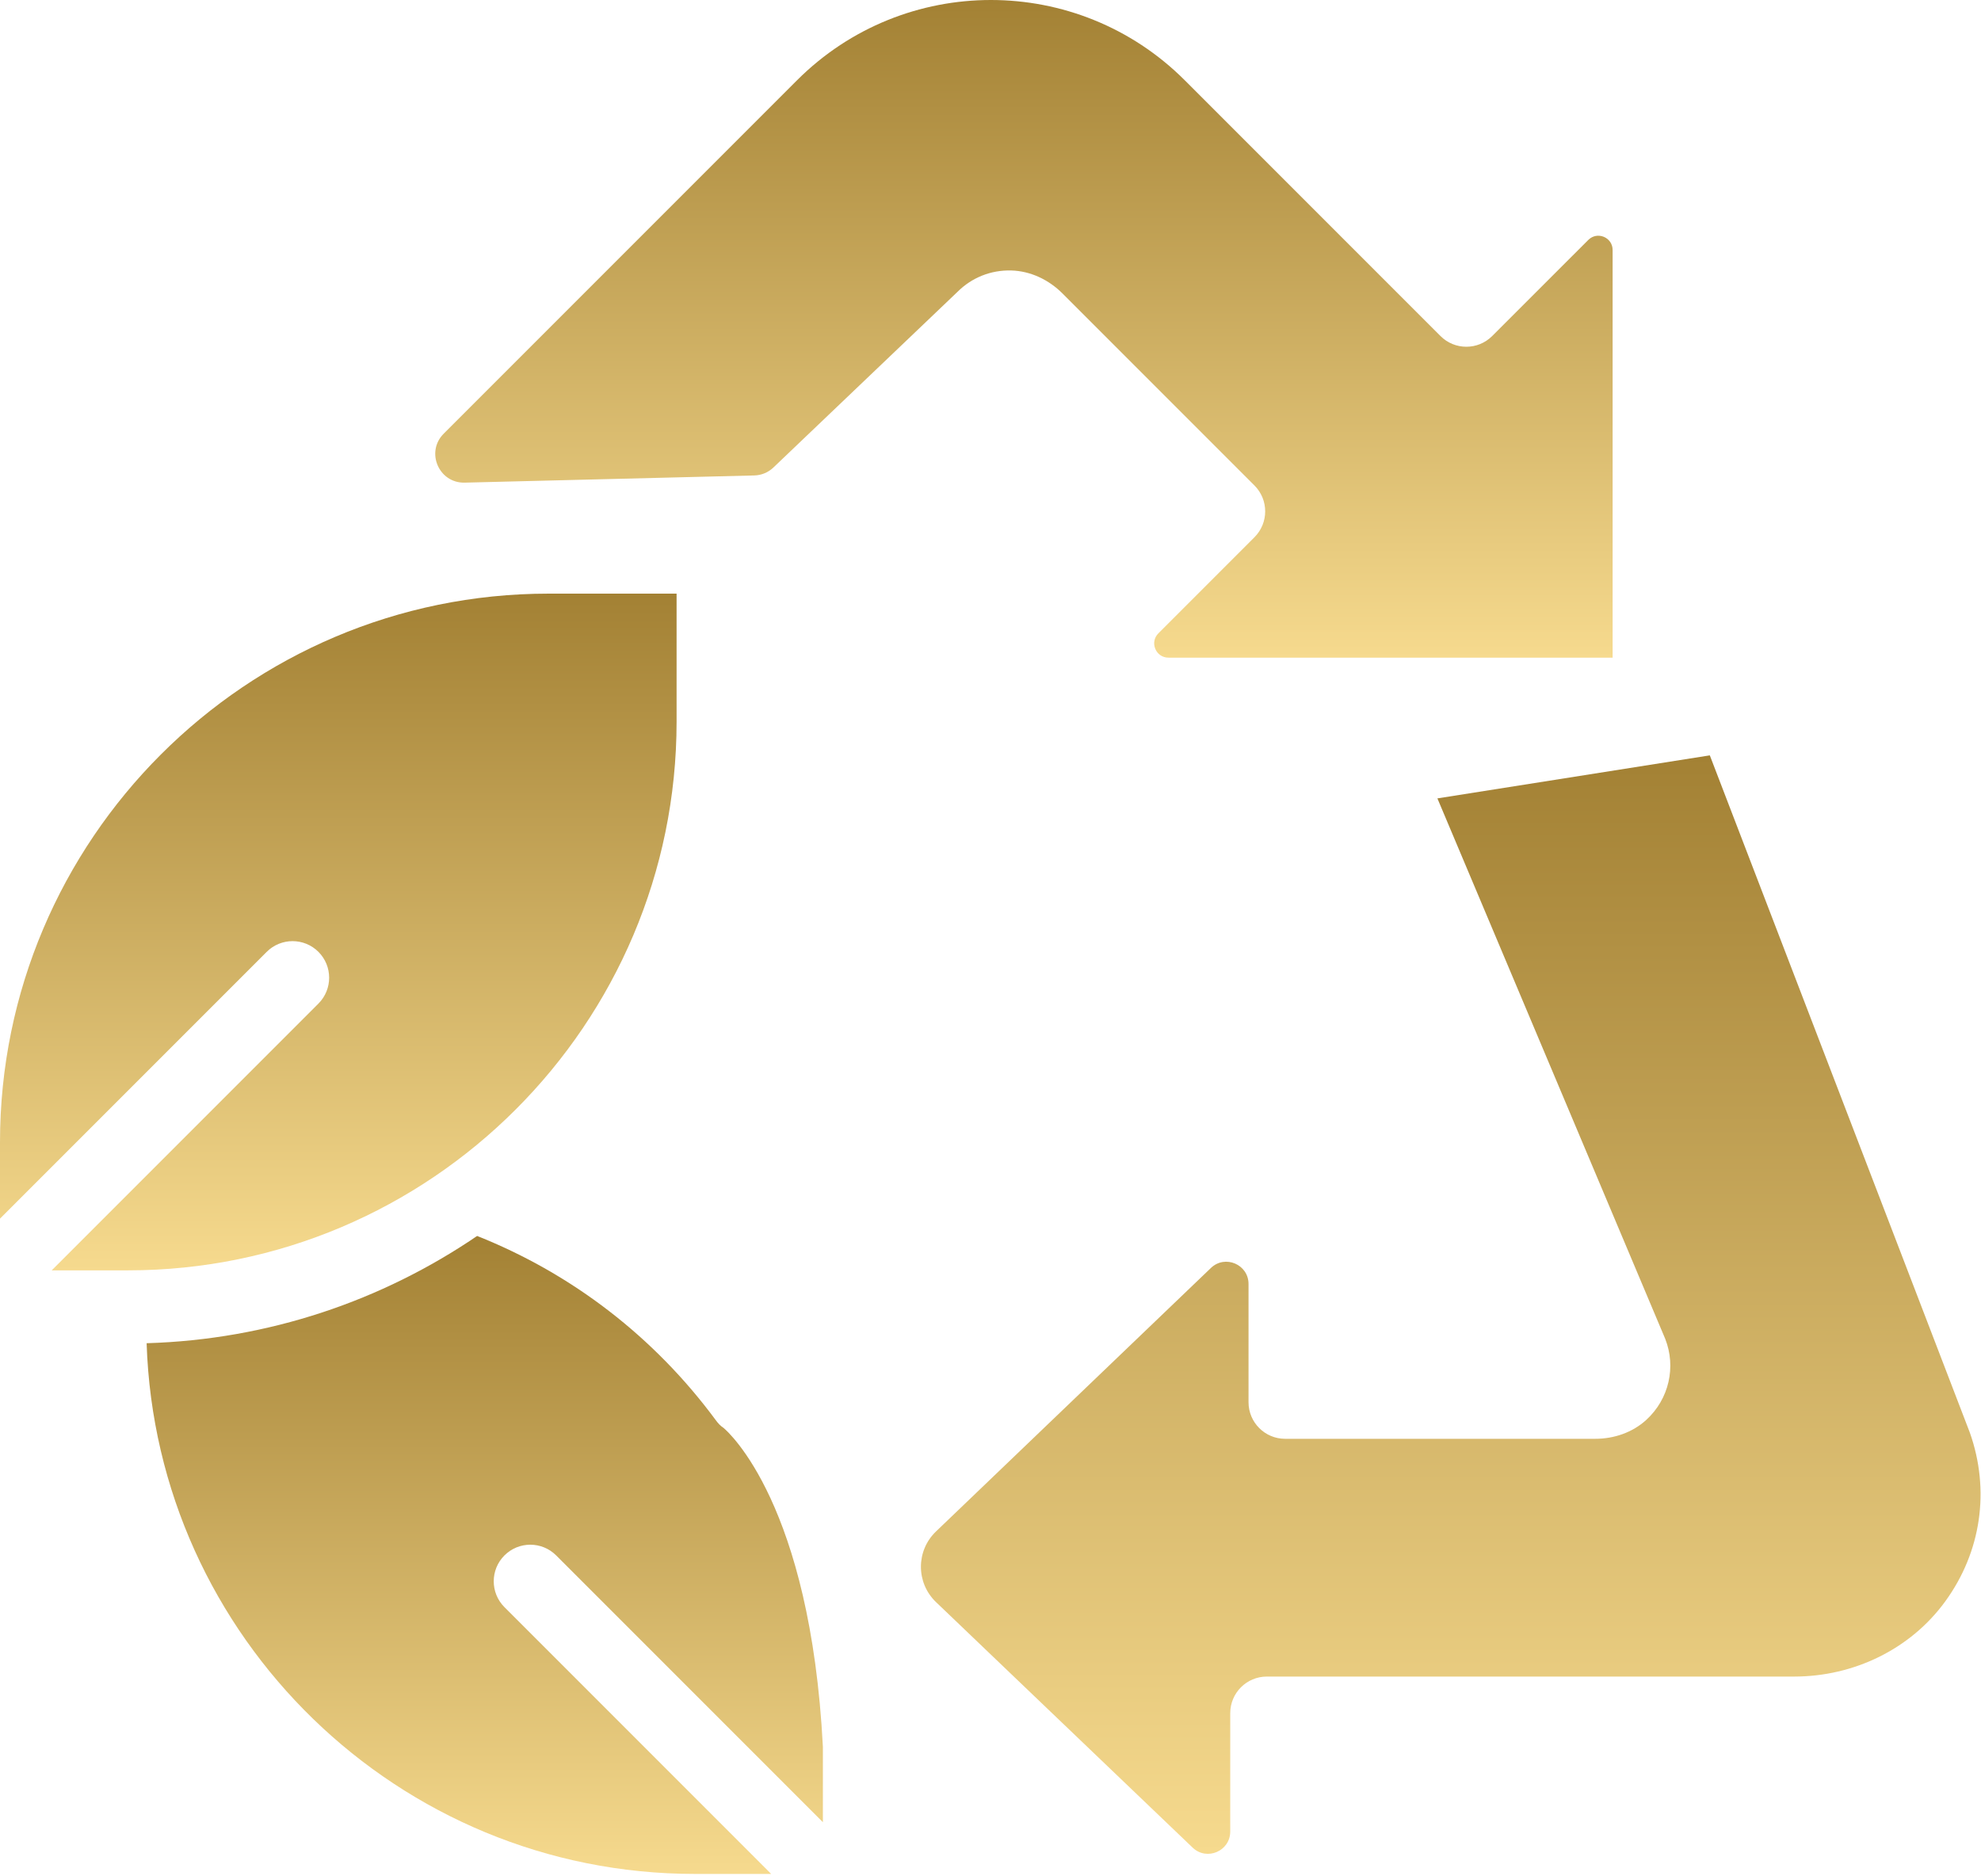
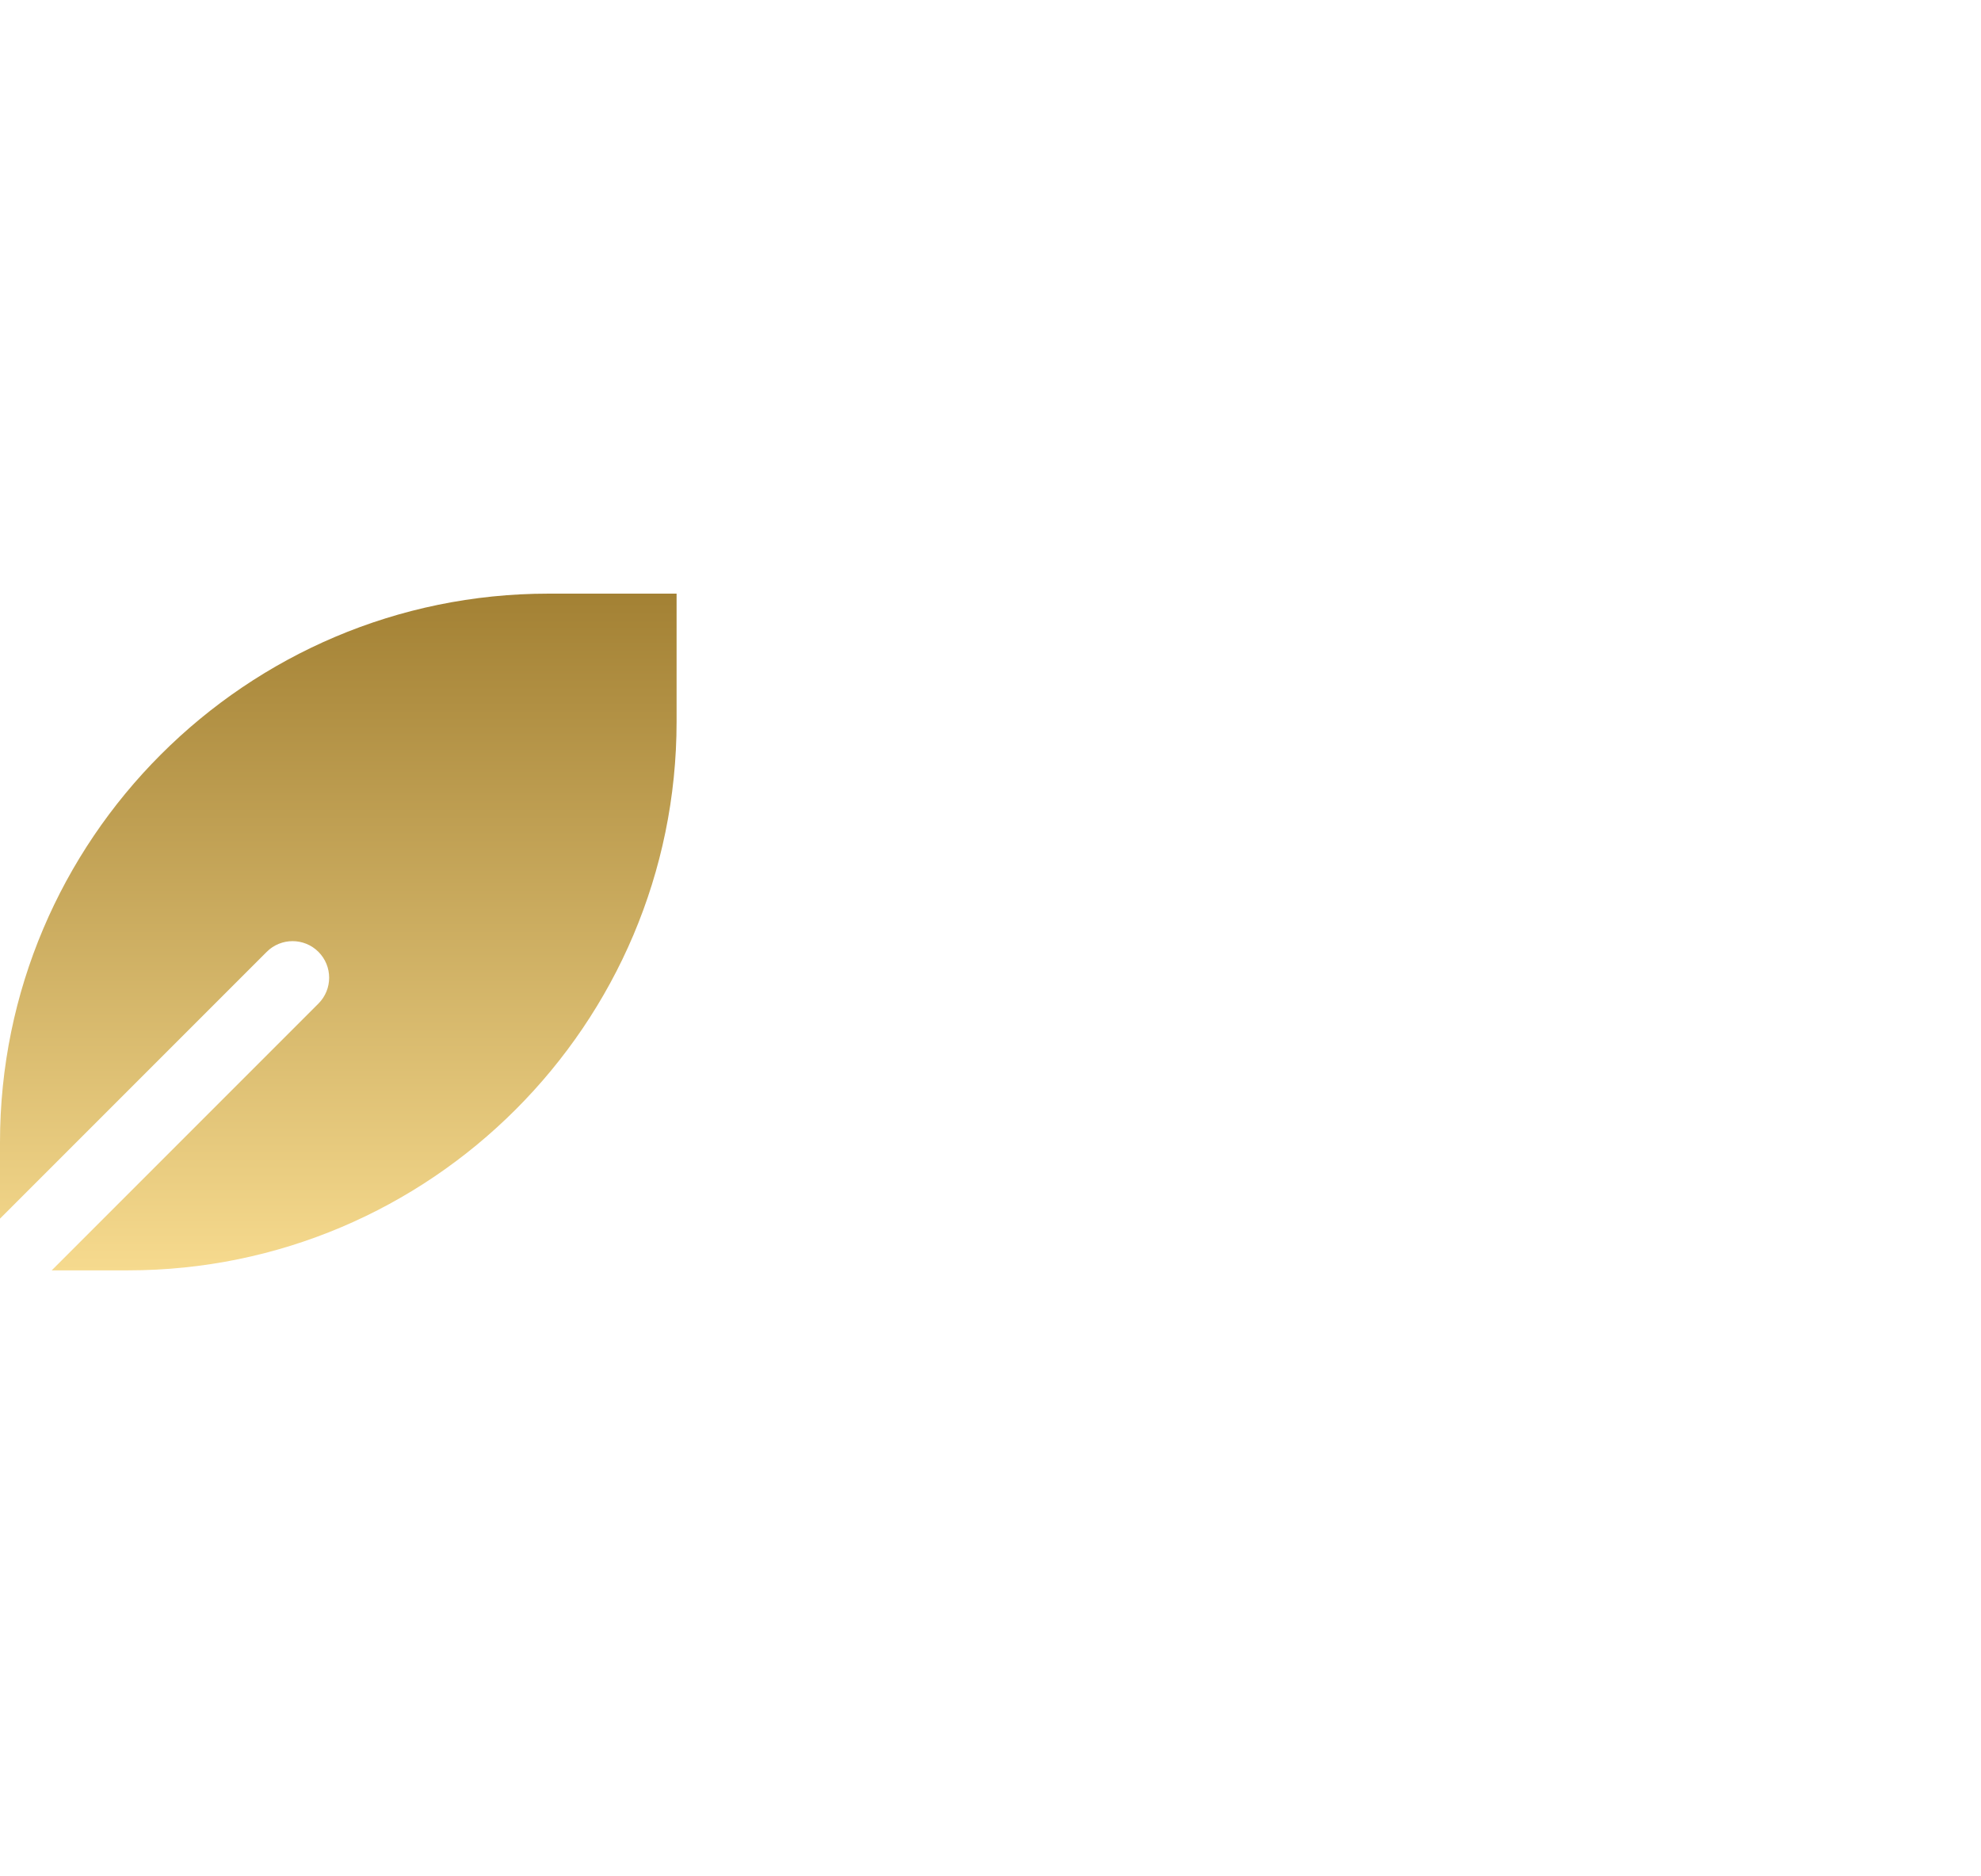
<svg xmlns="http://www.w3.org/2000/svg" width="547" height="518" viewBox="0 0 547 518" fill="none">
  <path d="M73.647 262.774C77.59 258.831 83.985 258.831 87.928 262.774C91.872 266.718 91.872 273.112 87.928 277.055L14.281 350.702H35.345C118.869 350.702 186.821 282.75 186.821 199.226V163.882H151.476C67.952 163.882 0 231.833 0 315.358V336.421L73.647 262.774Z" fill="url(#paint0_linear_221_162)" />
-   <path d="M139.289 443.679C135.345 439.736 135.345 433.342 139.289 429.398C143.232 425.455 149.627 425.455 153.57 429.398L227.217 503.045V482.239C223.775 415.444 201.25 395.423 199.791 394.199C198.852 393.567 198.321 392.975 197.635 392.047C180.713 369.136 158.008 351.644 131.747 341.206C105.572 359.034 74.237 369.818 40.486 370.816C43.117 452.05 110.011 517.327 191.873 517.327H212.936L139.289 443.679Z" fill="url(#paint1_linear_221_162)" />
-   <path d="M264.377 80.578C268.32 76.634 273.606 74.522 279.204 74.669C284.553 74.809 289.591 77.228 293.374 81.011L346.389 134.027C350.333 137.971 350.333 144.365 346.389 148.308L319.857 174.84C317.379 177.318 319.134 181.555 322.639 181.555L445.282 181.561V69.018C445.282 65.513 441.046 63.758 438.567 66.236L412.029 92.766C408.086 96.711 401.691 96.711 397.748 92.766L327.164 22.183C297.586 -7.394 249.632 -7.394 220.054 22.183L122.52 119.718C117.461 124.776 121.167 133.417 128.318 133.24L208.279 131.256C210.248 131.208 212.127 130.428 213.552 129.068L264.377 80.578Z" fill="url(#paint2_linear_221_162)" />
-   <path d="M472.121 208.53L396.901 220.408L459.812 369.622C462.83 377.306 460.919 386.196 454.56 391.998C450.747 395.476 445.652 397.204 440.491 397.204H354.846C349.269 397.204 344.748 392.683 344.748 387.106V354.468C344.748 349.064 338.268 346.299 334.366 350.038L258.449 422.785C252.899 428.104 252.903 436.976 258.458 442.289L329.317 510.067C333.22 513.8 339.694 511.034 339.694 505.633L339.698 472.942C339.698 467.365 344.219 462.844 349.797 462.844H495.412C511.799 462.844 527.483 455.345 537.125 442.096C547.076 428.421 549.548 411.39 543.918 395.496L472.121 208.53Z" fill="url(#paint3_linear_221_162)" />
  <defs>
    <linearGradient id="paint0_linear_221_162" x1="93.41" y1="163.882" x2="93.41" y2="350.702" gradientUnits="userSpaceOnUse">
      <stop stop-color="#A38134" />
      <stop offset="1" stop-color="#F6DA8E" />
    </linearGradient>
    <linearGradient id="paint1_linear_221_162" x1="133.852" y1="341.206" x2="133.852" y2="517.327" gradientUnits="userSpaceOnUse">
      <stop stop-color="#A38134" />
      <stop offset="1" stop-color="#F6DA8E" />
    </linearGradient>
    <linearGradient id="paint2_linear_221_162" x1="282.732" y1="0" x2="282.732" y2="181.561" gradientUnits="userSpaceOnUse">
      <stop stop-color="#A38134" />
      <stop offset="1" stop-color="#F6DA8E" />
    </linearGradient>
    <linearGradient id="paint3_linear_221_162" x1="400.584" y1="208.53" x2="400.584" y2="511.781" gradientUnits="userSpaceOnUse">
      <stop stop-color="#A38134" />
      <stop offset="1" stop-color="#F6DA8E" />
    </linearGradient>
  </defs>
</svg>